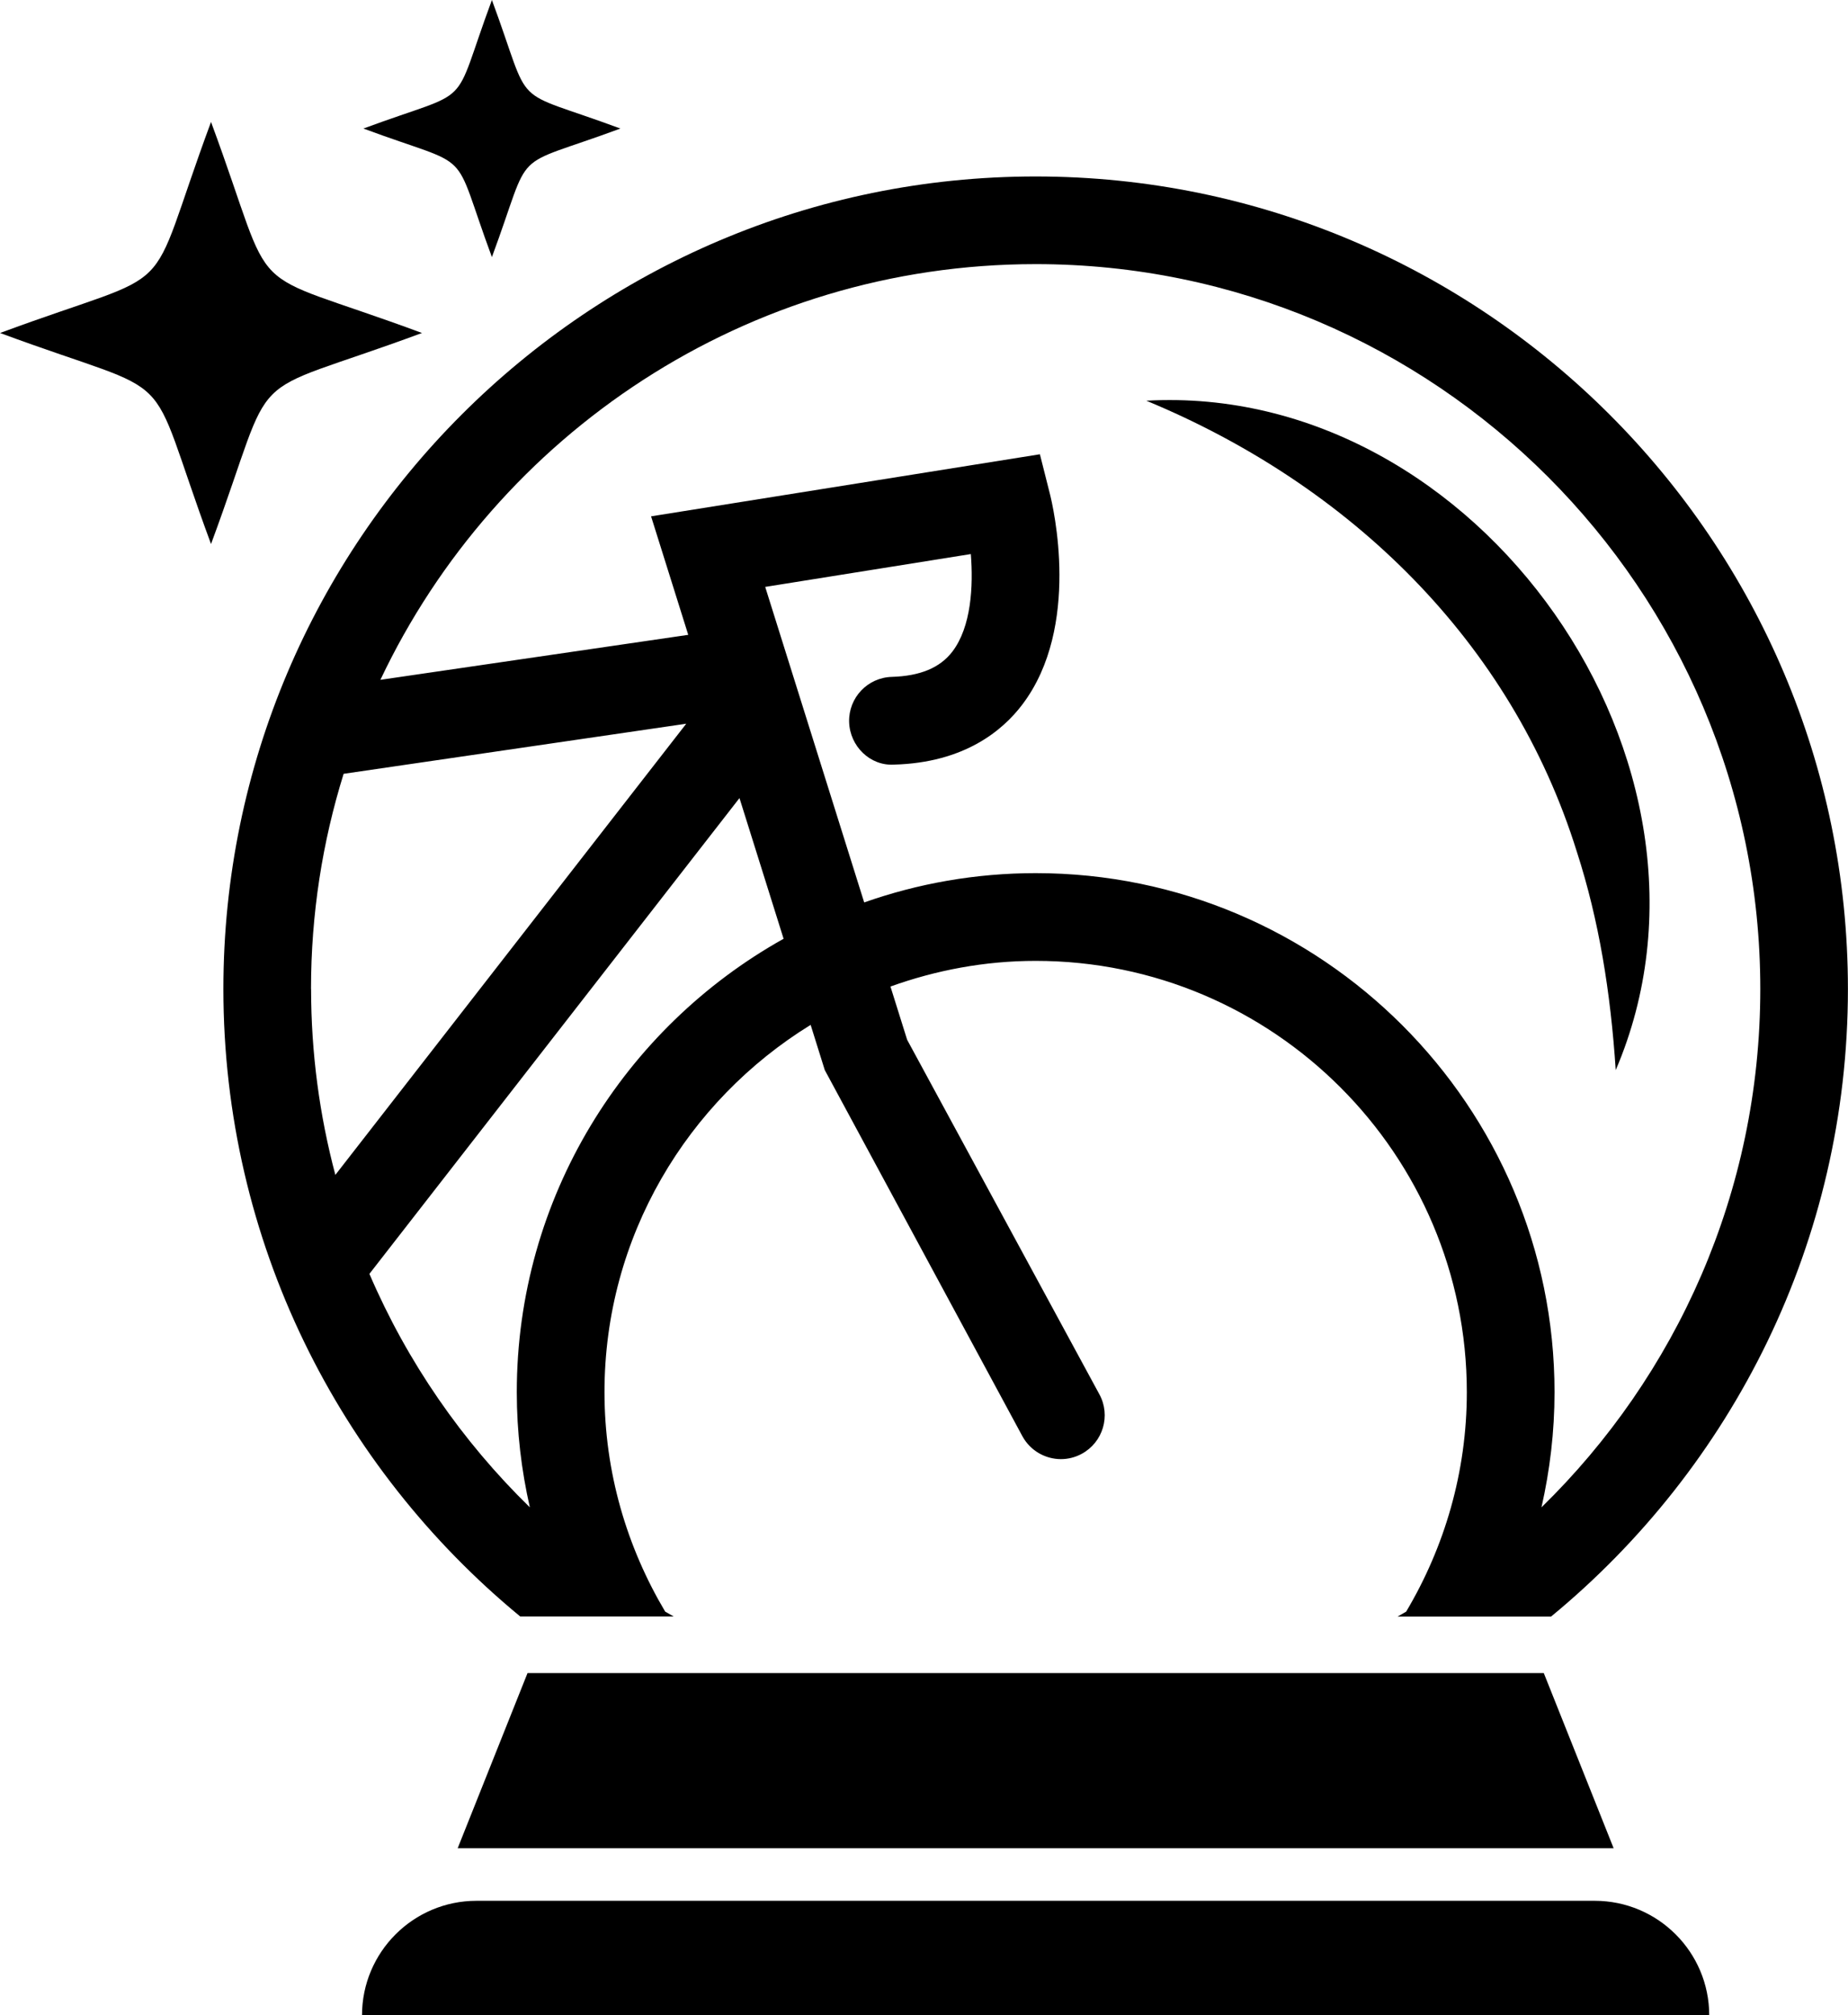
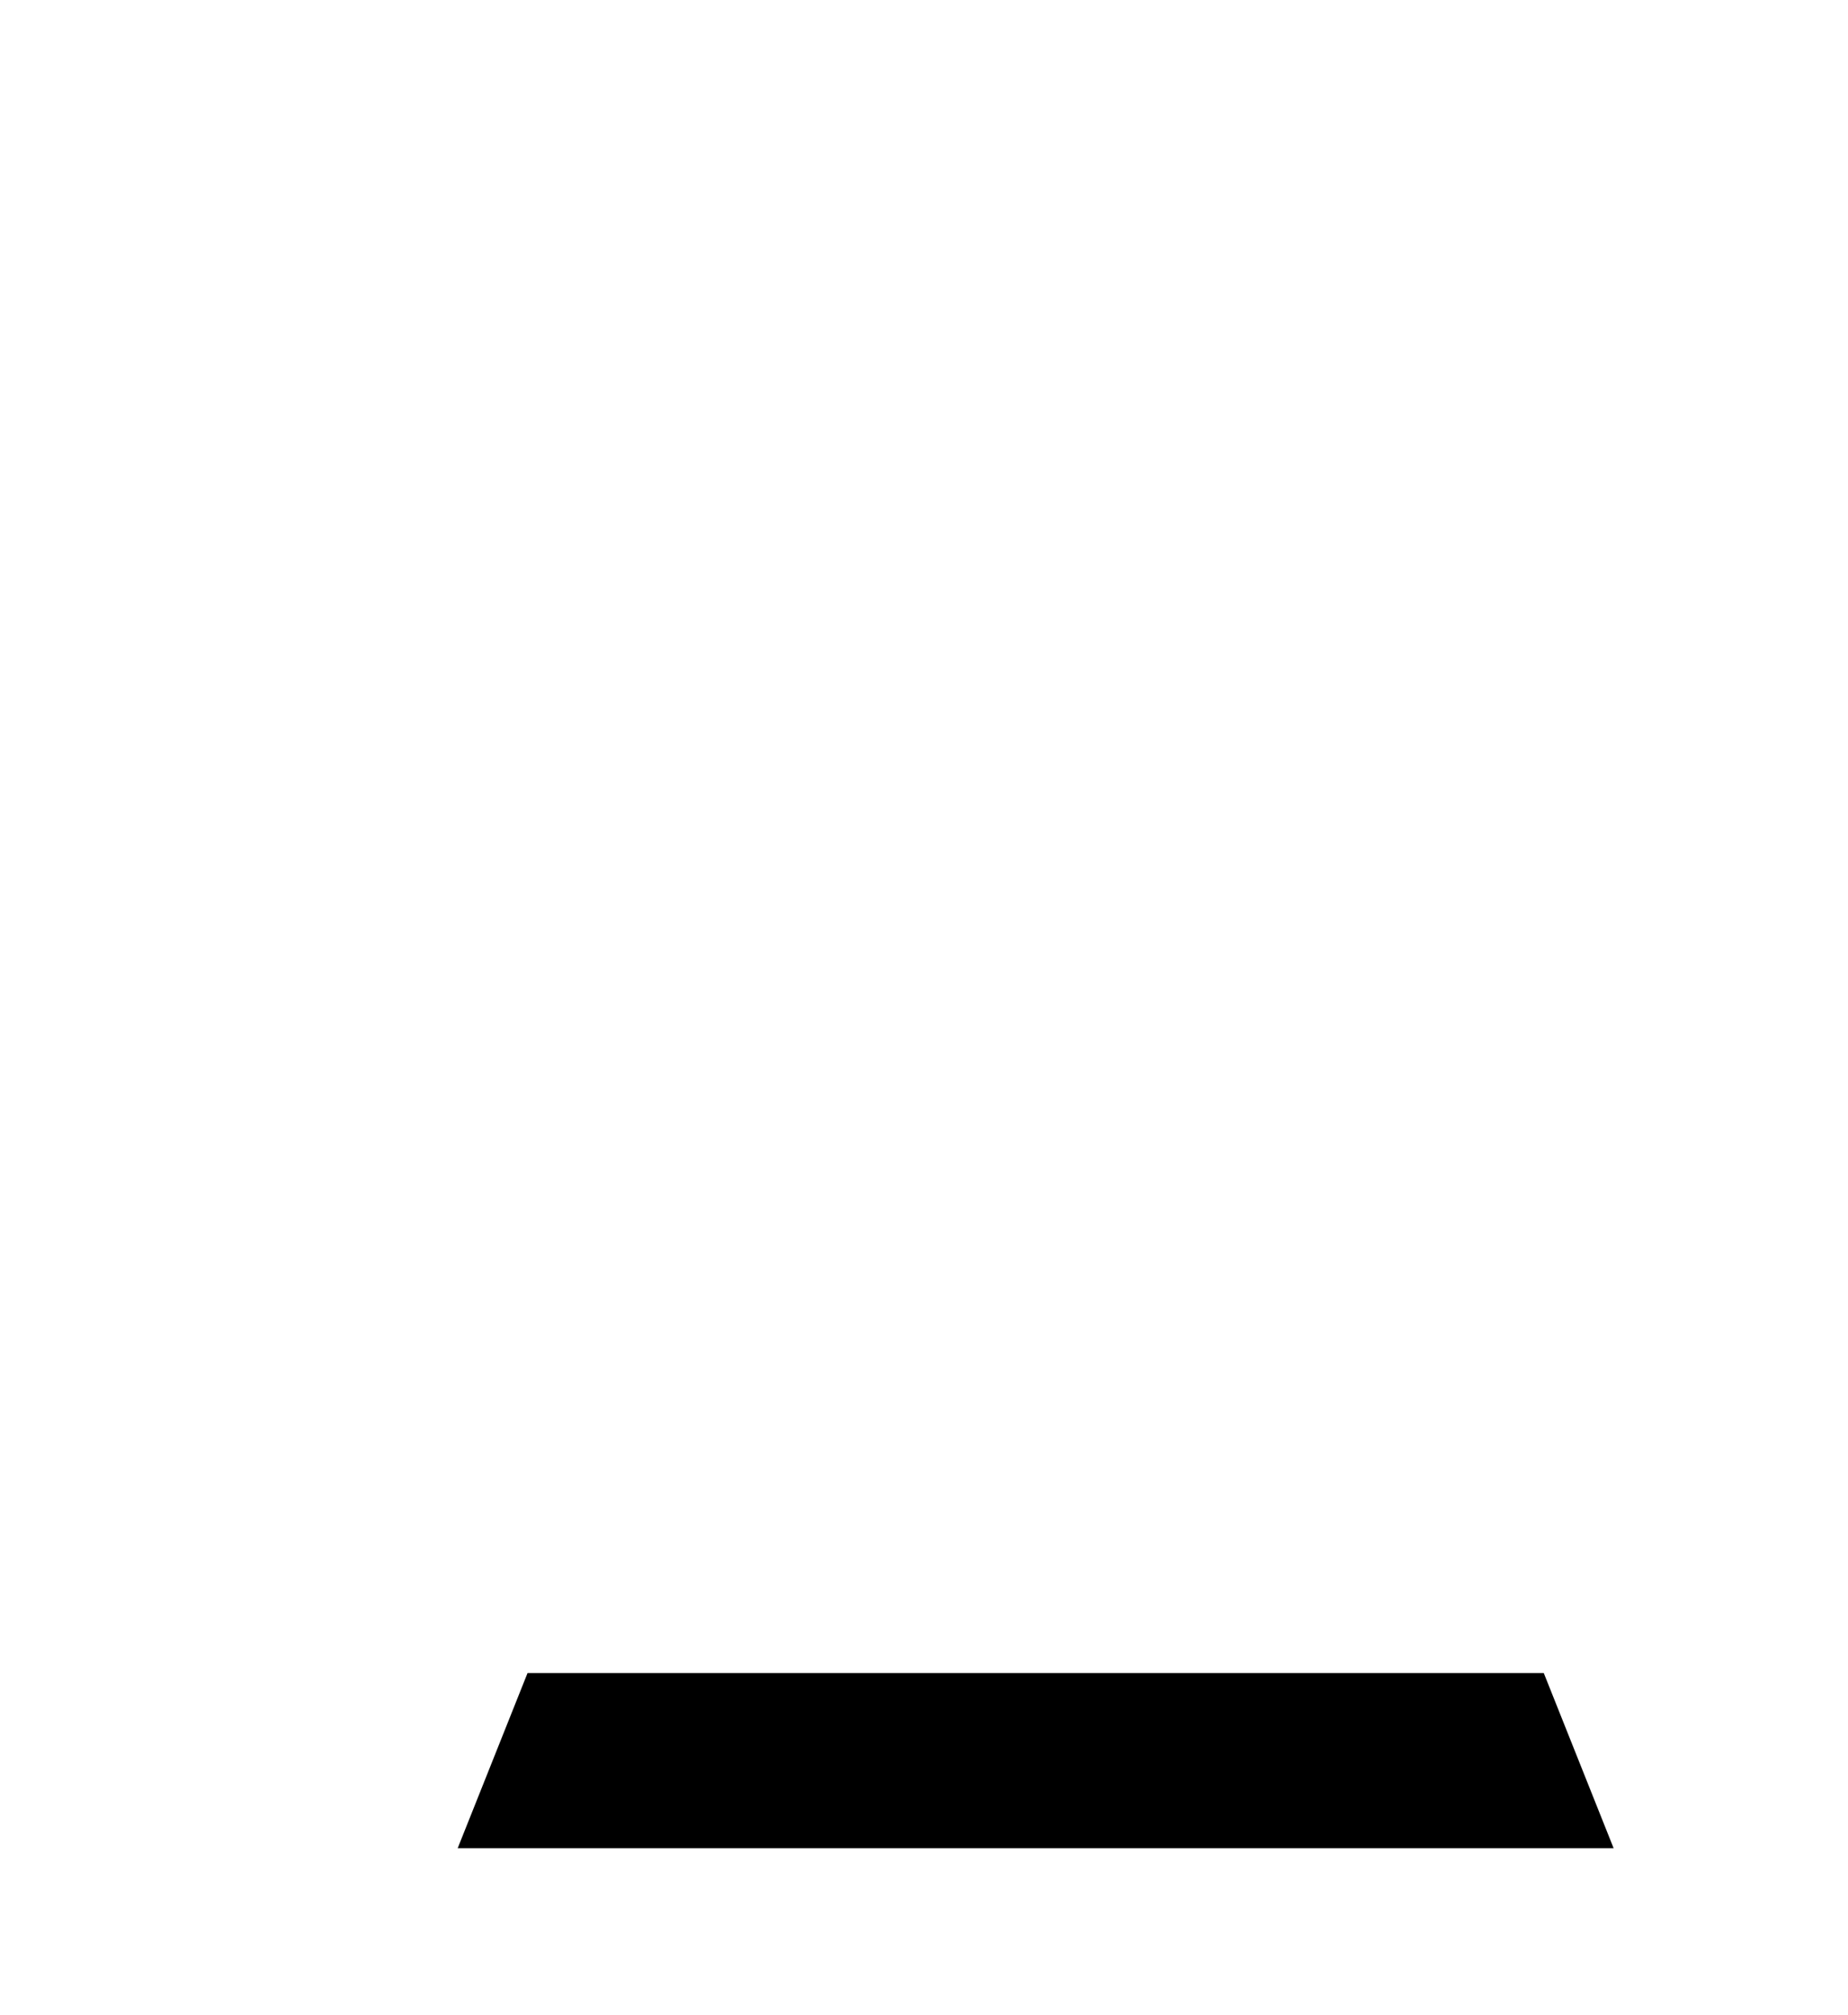
<svg xmlns="http://www.w3.org/2000/svg" id="uuid-70e571cd-4951-4007-8986-88a19994706b" viewBox="0 0 239.16 260.73">
-   <path d="M54.61,43.08c-24.13-8.94-18.36-3.16-27.3-27.3-8.94,24.13-3.16,18.36-27.3,27.3,24.13,8.94,18.37,3.16,27.3,27.3,8.95-24.14,3.17-18.37,27.3-27.3Z" style="fill:#000; stroke-width:0px;" />
-   <path d="M63.66,33.26c5.45-14.7,1.93-11.19,16.63-16.63-14.7-5.45-11.19-1.93-16.63-16.63-5.45,14.7-1.93,11.19-16.63,16.63,14.7,5.45,11.19,1.93,16.63,16.63Z" style="fill:#000; stroke-width:0px;" />
-   <path d="M86.08,208.49c-4.95-8.33-7.85-18.01-7.85-28.39,0-20.09,10.71-37.68,26.68-47.51l1.83,5.85,25.57,47.36c1.03,1.89,2.98,2.97,4.99,2.97.91,0,1.84-.22,2.7-.69,2.75-1.49,3.78-4.94,2.28-7.69l-24.88-45.87-2.16-6.89c5.88-2.11,12.19-3.32,18.79-3.32,30.77,0,55.8,25.03,55.8,55.8,0,10.37-2.9,20.06-7.85,28.39-.37.22-.74.43-1.11.64h19.86c23.44-19.3,38.42-48.53,38.42-81.19,0-57.97-47.16-105.12-105.12-105.12S28.91,69.98,28.91,127.94c0,32.66,14.98,61.89,38.42,81.19h19.86c-.37-.22-.75-.42-1.12-.64ZM134.03,34.17c51.71,0,93.78,42.07,93.78,93.78,0,26.26-10.87,50.02-28.32,67.06,1.09-4.8,1.69-9.78,1.69-14.9,0-37.02-30.12-67.15-67.14-67.15-7.78,0-15.25,1.34-22.2,3.79l-12.81-40.82,26.61-4.25c.33,4.15.06,9.4-2.38,12.61-1.6,2.1-4.17,3.17-7.85,3.28-3.13.09-5.6,2.69-5.52,5.83.09,3.13,2.71,5.72,5.83,5.52,9.04-.25,14.02-4.37,16.6-7.79,7.61-10.06,3.98-25.59,3.53-27.33l-1.27-5.03-50.32,8.03,4.81,15.33-39.84,5.82c15.04-31.76,47.39-53.78,84.8-53.78ZM40.25,127.94c0-9.69,1.48-19.03,4.22-27.83l44.34-6.48-45.41,58.37c-2.04-7.68-3.14-15.74-3.14-24.06ZM47.81,164.8l47.89-61.55,5.71,18.2c-20.57,11.49-34.53,33.47-34.53,58.66,0,5.12.6,10.1,1.69,14.9-8.76-8.55-15.86-18.79-20.76-30.2Z" style="fill:#000; stroke-width:0px;" />
  <polygon points="68.27 216.45 59.23 239.11 208.83 239.11 199.79 216.45 68.27 216.45" style="fill:#000; stroke-width:0px;" />
-   <path d="M61.67,245.91c-8.18,0-14.82,6.64-14.82,14.82h174.35c0-8.18-6.64-14.82-14.82-14.82H61.67Z" style="fill:#000; stroke-width:0px;" />
-   <path d="M204.08,110.23c2.85,8.81,4.36,18.16,5.02,28.21,16.94-39.56-17.8-89.01-60.75-86.6,26.3,10.89,47.26,31.15,55.73,58.39Z" style="fill:#000; stroke-width:0px;" />
</svg>